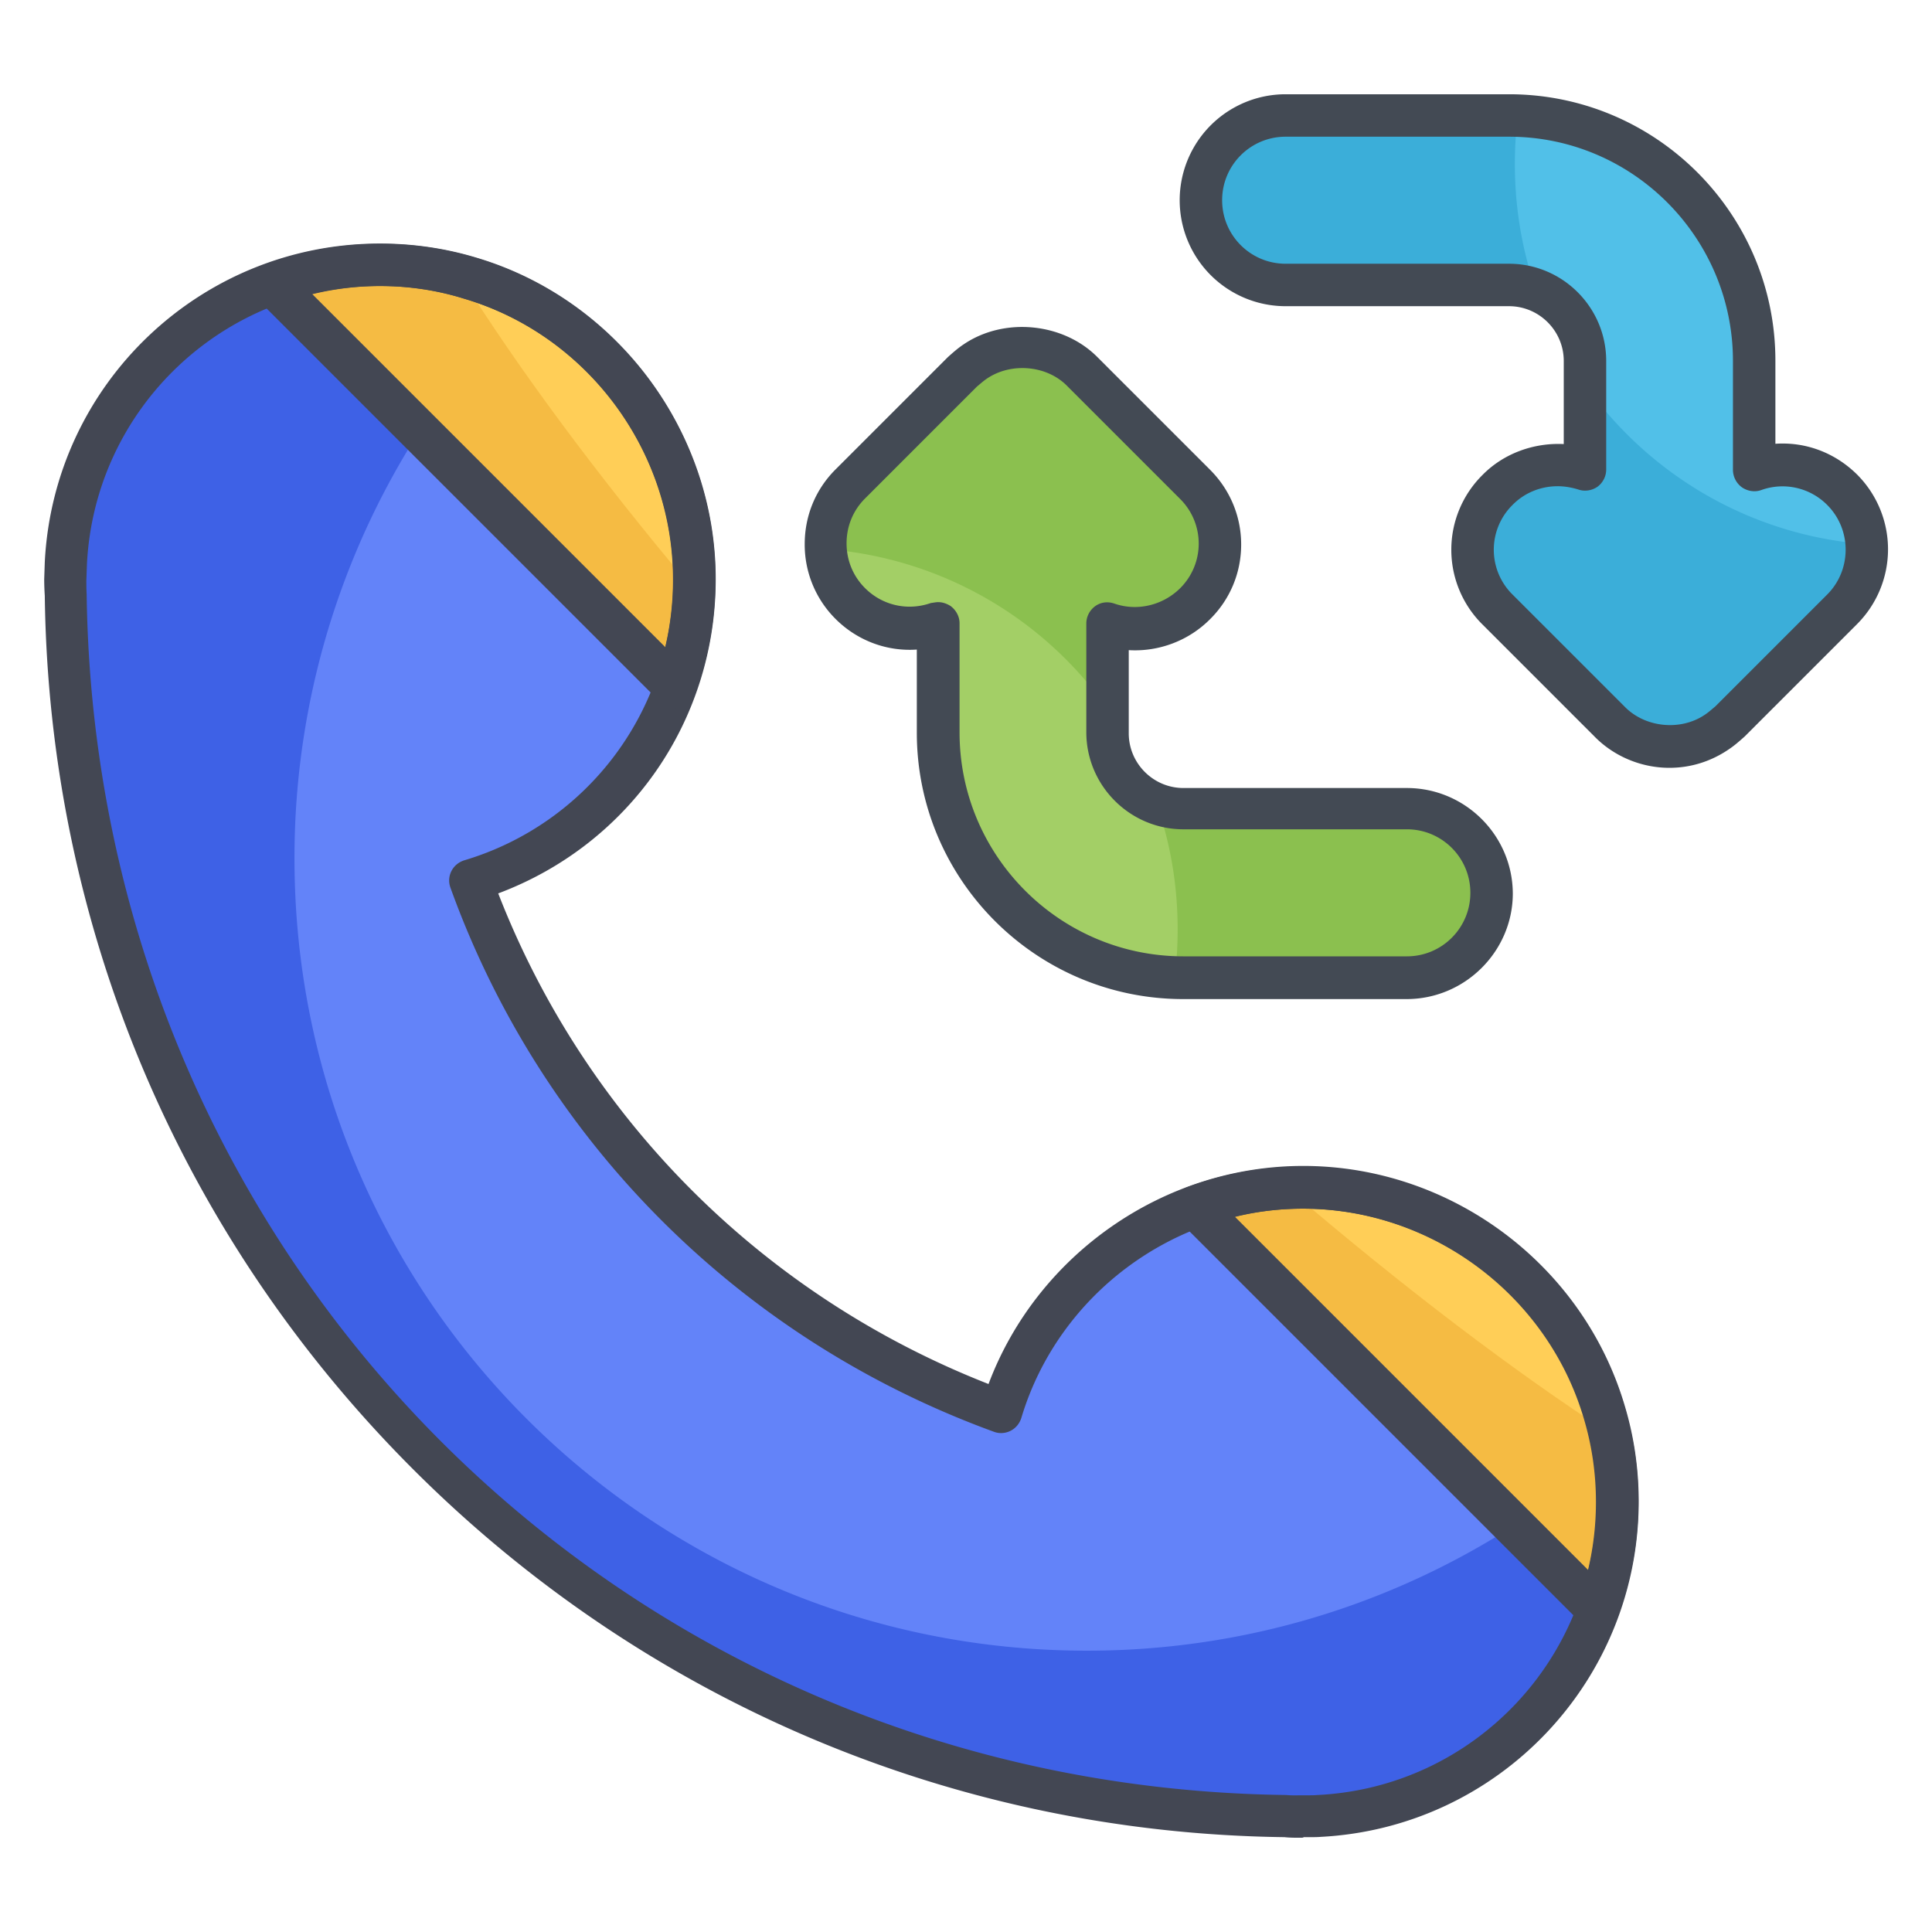
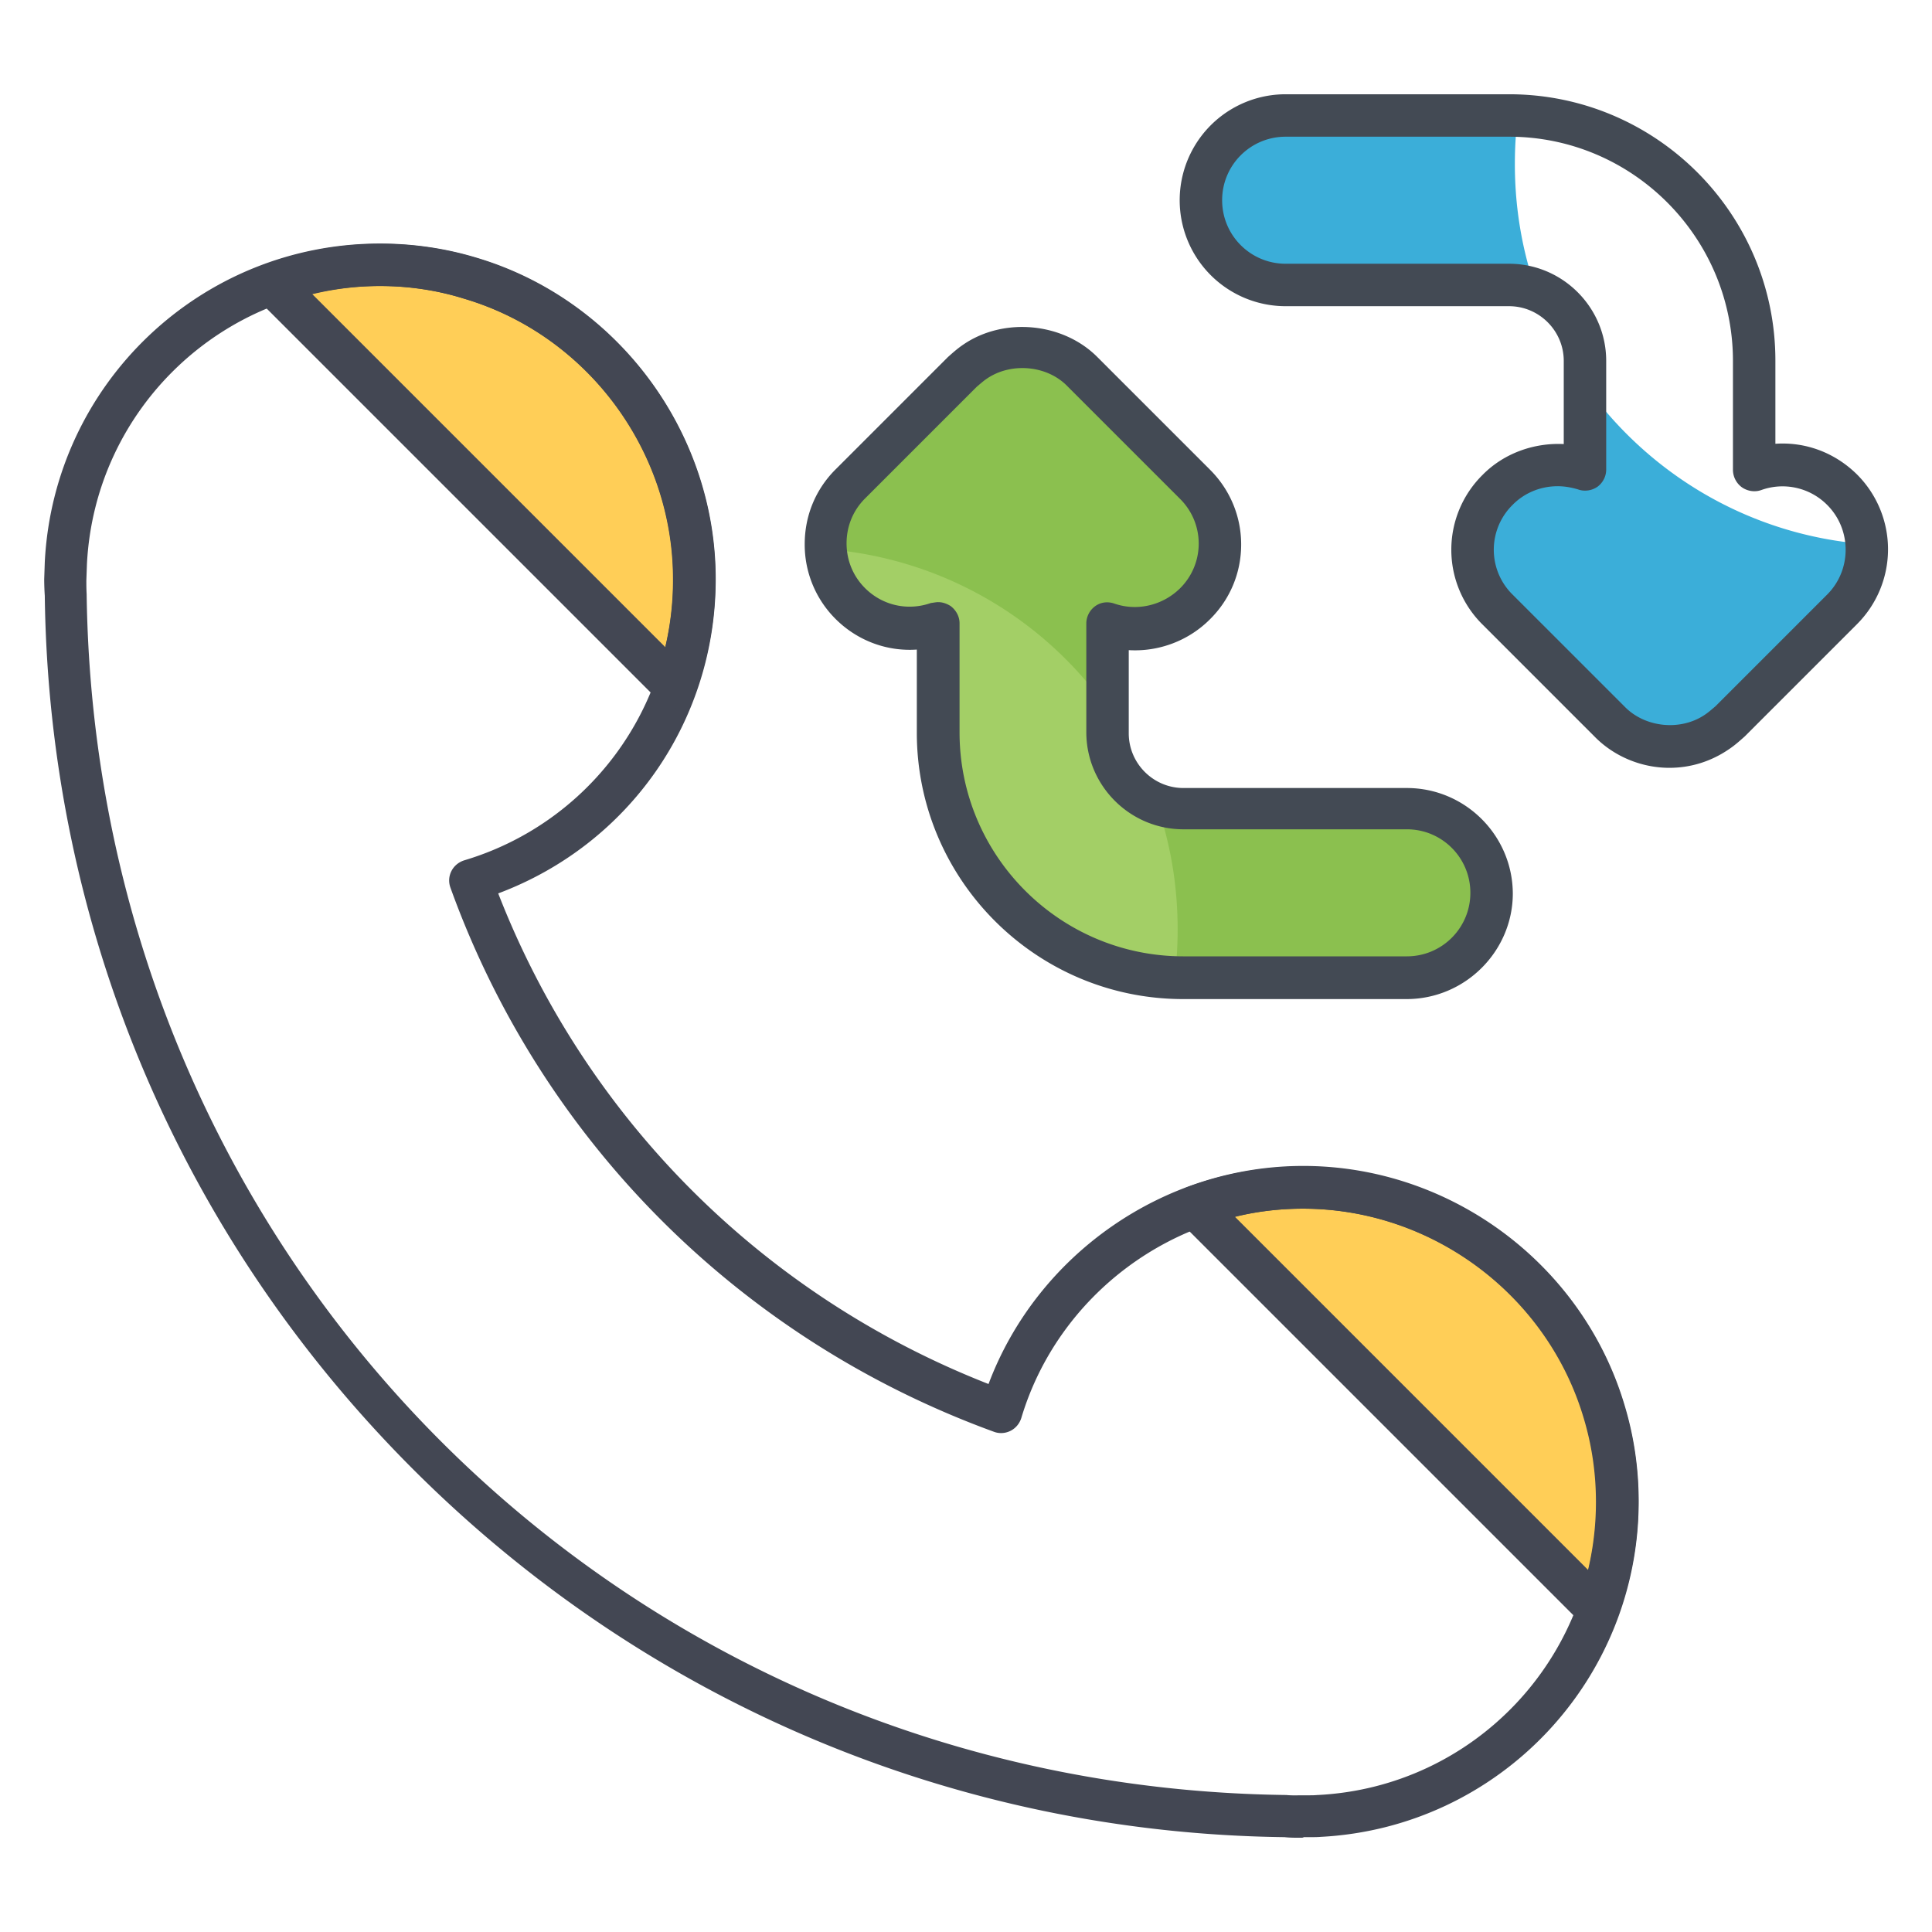
<svg xmlns="http://www.w3.org/2000/svg" version="1.1" width="512" height="512" x="0" y="0" viewBox="0 0 66 66" style="enable-background:new 0 0 512 512" xml:space="preserve" class="">
  <g>
-     <path fill="#6383F9" d="M55.26 51.31c0 5.75-4.51 10.45-10.19 10.73-.18.01-.37.01-.55.01h-.02c-.18 0-.37 0-.55-.01-22.9-.28-41.4-18.78-41.7-41.69-.01-.18-.01-.37-.01-.55s0-.37.01-.55c.28-5.69 4.98-10.2 10.73-10.2 1.07 0 2.1.15 3.08.45 4.42 1.32 7.66 5.43 7.66 10.29s-3.22 8.96-7.65 10.29c3.04 8.42 9.72 15.09 18.13 18.15 1.33-4.42 5.44-7.66 10.3-7.66s8.98 3.24 10.29 7.66c.31.98.47 2.01.47 3.08z" opacity="1" data-original="#ec5664" class="" />
-     <path fill="#3E61E6" d="M55.26 51.31c0 5.76-4.52 10.45-10.19 10.73-.18.01-.38.01-.56.01h-.01c-.18 0-.38 0-.56-.01-22.89-.28-41.4-18.77-41.69-41.7-.02-.18-.02-.37-.02-.56 0-.18 0-.37.02-.55.29-5.67 4.97-10.18 10.73-10.18 1.07 0 2.11.15 3.08.45.65.19 1.28.44 1.87.75a26.98 26.98 0 0 0-7.87 19.08c0 14.95 12.12 27.06 27.07 27.06 6.9 0 13.21-2.59 17.99-6.86.08.58.14 1.17.14 1.78z" opacity="1" data-original="#db4554" class="" />
    <path fill="#FFCE57" d="M54.59 55c.42-1.15.66-2.39.66-3.69a10.731 10.731 0 0 0-10.74-10.74c-1.3 0-2.54.24-3.69.66zM23.07 23.47A10.743 10.743 0 0 0 16.06 9.5c-.98-.3-2.01-.45-3.08-.45-1.29 0-2.53.24-3.68.66z" opacity="1" data-original="#ffce57" />
-     <path fill="#F5BB43" d="M54.59 55 40.82 41.23c1-.36 2.05-.59 3.16-.64 4.02 3.44 7.79 6.29 11.01 8.38H55c.18.76.26 1.53.26 2.33 0 1.31-.24 2.54-.67 3.7zM23.06 23.47 9.3 9.71c1.15-.42 2.39-.66 3.68-.66.95 0 1.87.12 2.74.37 1.95 3.12 4.66 6.8 7.98 10.74-.03 1.16-.25 2.28-.64 3.31z" opacity="1" data-original="#f5bb43" class="" />
    <path fill="#434753" d="M44.45 62.78c-.21 0-.39 0-.57-.02-11.21-.14-21.8-4.6-29.77-12.57C6.14 42.22 1.67 31.63 1.53 20.35a8.85 8.85 0 0 1-.02-.56l.02-.59c.31-6.1 5.34-10.88 11.45-10.88 1.12 0 2.23.16 3.29.48 4.81 1.43 8.18 5.94 8.18 10.98 0 4.84-2.95 9.06-7.43 10.74 2.99 7.69 9.04 13.74 16.75 16.76 1.66-4.42 5.98-7.45 10.75-7.45 5.04 0 9.55 3.36 10.98 8.18.32 1.06.48 2.16.48 3.28 0 6.11-4.77 11.14-10.86 11.46-.12.01-.25.01-.38.01h-.2c-.03.02-.06.02-.09.02zM12.98 9.77c-5.34 0-9.74 4.17-10.01 9.5l-.02.56c0 .13 0 .3.01.46.3 22.75 18.3 40.75 40.98 41.03.21.02.38.01.54.01h.23c.1 0 .2 0 .29-.01h.02c5.33-.27 9.5-4.67 9.5-10.01 0-.98-.14-1.94-.42-2.87-1.25-4.21-5.19-7.15-9.6-7.15-4.4 0-8.35 2.94-9.61 7.15-.06.19-.19.35-.37.44s-.39.1-.57.03c-8.67-3.16-15.44-9.93-18.56-18.58-.07-.19-.06-.39.03-.57s.25-.31.44-.37a9.981 9.981 0 0 0 7.13-9.6c0-4.4-2.94-8.35-7.15-9.59-.91-.29-1.88-.43-2.86-.43z" opacity="1" data-original="#434753" />
    <path fill="#434753" d="M54.59 55.72a.71.71 0 0 1-.51-.21L40.31 41.74c-.17-.17-.25-.43-.2-.67s.23-.44.46-.52c1.27-.47 2.6-.7 3.94-.7 5.04 0 9.55 3.36 10.98 8.18.32 1.06.48 2.16.48 3.28 0 1.33-.24 2.66-.71 3.94-.08.23-.28.41-.52.46-.04.01-.09.01-.15.01zm-12.4-14.15 12.07 12.07a9.918 9.918 0 0 0-.14-5.2c-1.25-4.21-5.19-7.15-9.6-7.15-.79 0-1.57.09-2.33.28zM23.07 24.2a.71.71 0 0 1-.51-.21L8.79 10.22c-.18-.17-.25-.43-.2-.67s.23-.44.46-.52c2.36-.86 4.9-.92 7.21-.22 4.81 1.43 8.18 5.94 8.18 10.98 0 1.34-.23 2.66-.7 3.93-.08.23-.28.41-.52.46-.05.01-.1.02-.15.02zm-12.4-14.15 12.06 12.06c.18-.76.27-1.54.27-2.32 0-4.4-2.94-8.35-7.15-9.59a9.783 9.783 0 0 0-5.18-.15z" opacity="1" data-original="#434753" />
-     <path fill="#51C0E8" d="m62.92 20.82-3.84 3.84c-.14.13-.28.24-.43.35a2.892 2.892 0 0 1-3.66-.34l-.1-.1-3.74-3.74a2.891 2.891 0 0 1 0-4.09 2.89 2.89 0 0 1 2.99-.69v-3.71c0-1.42-1.16-2.59-2.59-2.59h-7.63c-1.6 0-2.89-1.3-2.89-2.89s1.3-2.89 2.89-2.89h7.63c4.62 0 8.38 3.76 8.38 8.38v3.73c1.02-.36 2.19-.13 3 .68 1.11 1.1 1.11 2.94-.01 4.06z" opacity="1" data-original="#51c0e8" class="" />
    <path fill="#3BAED9" d="M51.55 9.73h-7.63a2.896 2.896 0 1 1 0-5.79h7.63c.1 0 .21 0 .31.01-.08.54-.11 1.1-.11 1.66 0 1.5.25 2.95.72 4.29-.29-.11-.59-.17-.92-.17zM63.75 18.59c.07.8-.22 1.62-.82 2.23l-3.84 3.84c-.14.13-.29.24-.43.35-.48.32-1.03.49-1.62.49-.77 0-1.5-.3-2.04-.84l-.1-.1-3.74-3.74a2.879 2.879 0 0 1 0-4.08c.81-.81 1.98-1.04 2.98-.7v-2.91c2.17 3.07 5.64 5.16 9.61 5.46z" opacity="1" data-original="#3baed9" class="" />
    <path fill="#434A54" d="M57.03 26.23c-.96 0-1.89-.39-2.55-1.06l-3.84-3.84a3.595 3.595 0 0 1 .01-5.11c.73-.74 1.76-1.1 2.77-1.05v-2.84c0-1.03-.84-1.87-1.87-1.87h-7.63a3.62 3.62 0 1 1 0-7.24h7.63c5.02 0 9.1 4.08 9.1 9.1v2.84c1.03-.07 2.03.3 2.79 1.05a3.615 3.615 0 0 1 0 5.11l-3.84 3.84c-.19.17-.35.31-.53.43-.61.42-1.31.64-2.04.64zm-3.82-9.62c-.57 0-1.13.22-1.54.64a2.149 2.149 0 0 0 0 3.06l3.84 3.84c.7.71 1.91.83 2.74.26.12-.08.23-.18.35-.28l3.82-3.82c.84-.84.84-2.22 0-3.06a2.15 2.15 0 0 0-2.25-.51c-.22.08-.47.04-.66-.09a.744.744 0 0 1-.31-.59v-3.73c0-4.22-3.43-7.66-7.65-7.66h-7.63c-1.2 0-2.17.97-2.17 2.17s.97 2.17 2.17 2.17h7.63c1.83 0 3.32 1.49 3.32 3.32v3.71c0 .23-.11.45-.3.59-.19.13-.44.17-.66.09-.23-.07-.47-.11-.7-.11z" opacity="1" data-original="#434a54" class="" />
    <path fill="#A3CF66" d="m29.05 16.53 3.84-3.84c.14-.13.28-.24.43-.35a2.892 2.892 0 0 1 3.66.34l.1.1 3.74 3.74a2.891 2.891 0 0 1 0 4.09 2.89 2.89 0 0 1-2.99.69v3.71c0 1.42 1.16 2.59 2.59 2.59h7.63c1.6 0 2.89 1.3 2.89 2.89 0 1.6-1.3 2.89-2.89 2.89h-7.63c-4.62 0-8.38-3.76-8.38-8.38v-3.7c-1.02.36-2.19.13-3-.68-1.11-1.13-1.11-2.97.01-4.09z" opacity="1" data-original="#a3cf66" class="" />
    <path fill="#8BC04F" d="M40.43 27.62h7.63a2.896 2.896 0 1 1 0 5.79h-7.63c-.1 0-.21 0-.31-.01.08-.54.11-1.1.11-1.66 0-1.5-.25-2.95-.72-4.29.28.11.59.17.92.17zM28.23 18.76c-.07-.8.22-1.62.82-2.23l3.84-3.84c.14-.13.29-.24.43-.35.48-.32 1.03-.49 1.62-.49.77 0 1.5.3 2.04.84l.1.1 3.74 3.74a2.879 2.879 0 0 1 0 4.08c-.81.81-1.98 1.04-2.98.7v2.91a12.965 12.965 0 0 0-9.61-5.46z" opacity="1" data-original="#8bc04f" class="" />
    <path fill="#434A54" d="M48.05 34.13h-7.63c-5.02 0-9.1-4.08-9.1-9.1v-2.84c-1.02.07-2.03-.3-2.78-1.05a3.585 3.585 0 0 1-1.05-2.55c0-.97.37-1.87 1.05-2.55l3.84-3.84c.19-.17.35-.31.53-.43 1.39-.95 3.42-.75 4.59.44l3.84 3.84c.68.68 1.06 1.59 1.06 2.55 0 .97-.38 1.88-1.07 2.56-.74.74-1.76 1.11-2.77 1.05v2.84c0 1.03.84 1.87 1.87 1.87h7.63c1.99 0 3.62 1.62 3.62 3.62-.01 1.96-1.63 3.59-3.63 3.59zm-16-13.56c.15 0 .29.05.42.13.19.14.31.36.31.59v3.73c0 4.22 3.43 7.65 7.65 7.65h7.63c1.2 0 2.17-.97 2.17-2.17s-.97-2.17-2.17-2.17h-7.63c-1.83 0-3.32-1.49-3.32-3.32V21.3c0-.23.11-.45.3-.59s.43-.17.66-.09c.78.27 1.65.06 2.24-.52a2.149 2.149 0 0 0 0-3.06l-3.85-3.85c-.69-.71-1.91-.82-2.74-.26-.12.08-.23.18-.35.28l-3.82 3.82c-.41.41-.63.95-.63 1.53s.22 1.12.63 1.53c.59.59 1.45.79 2.25.51.09-.01.17-.03.25-.03z" opacity="1" data-original="#434a54" class="" />
  </g>
</svg>